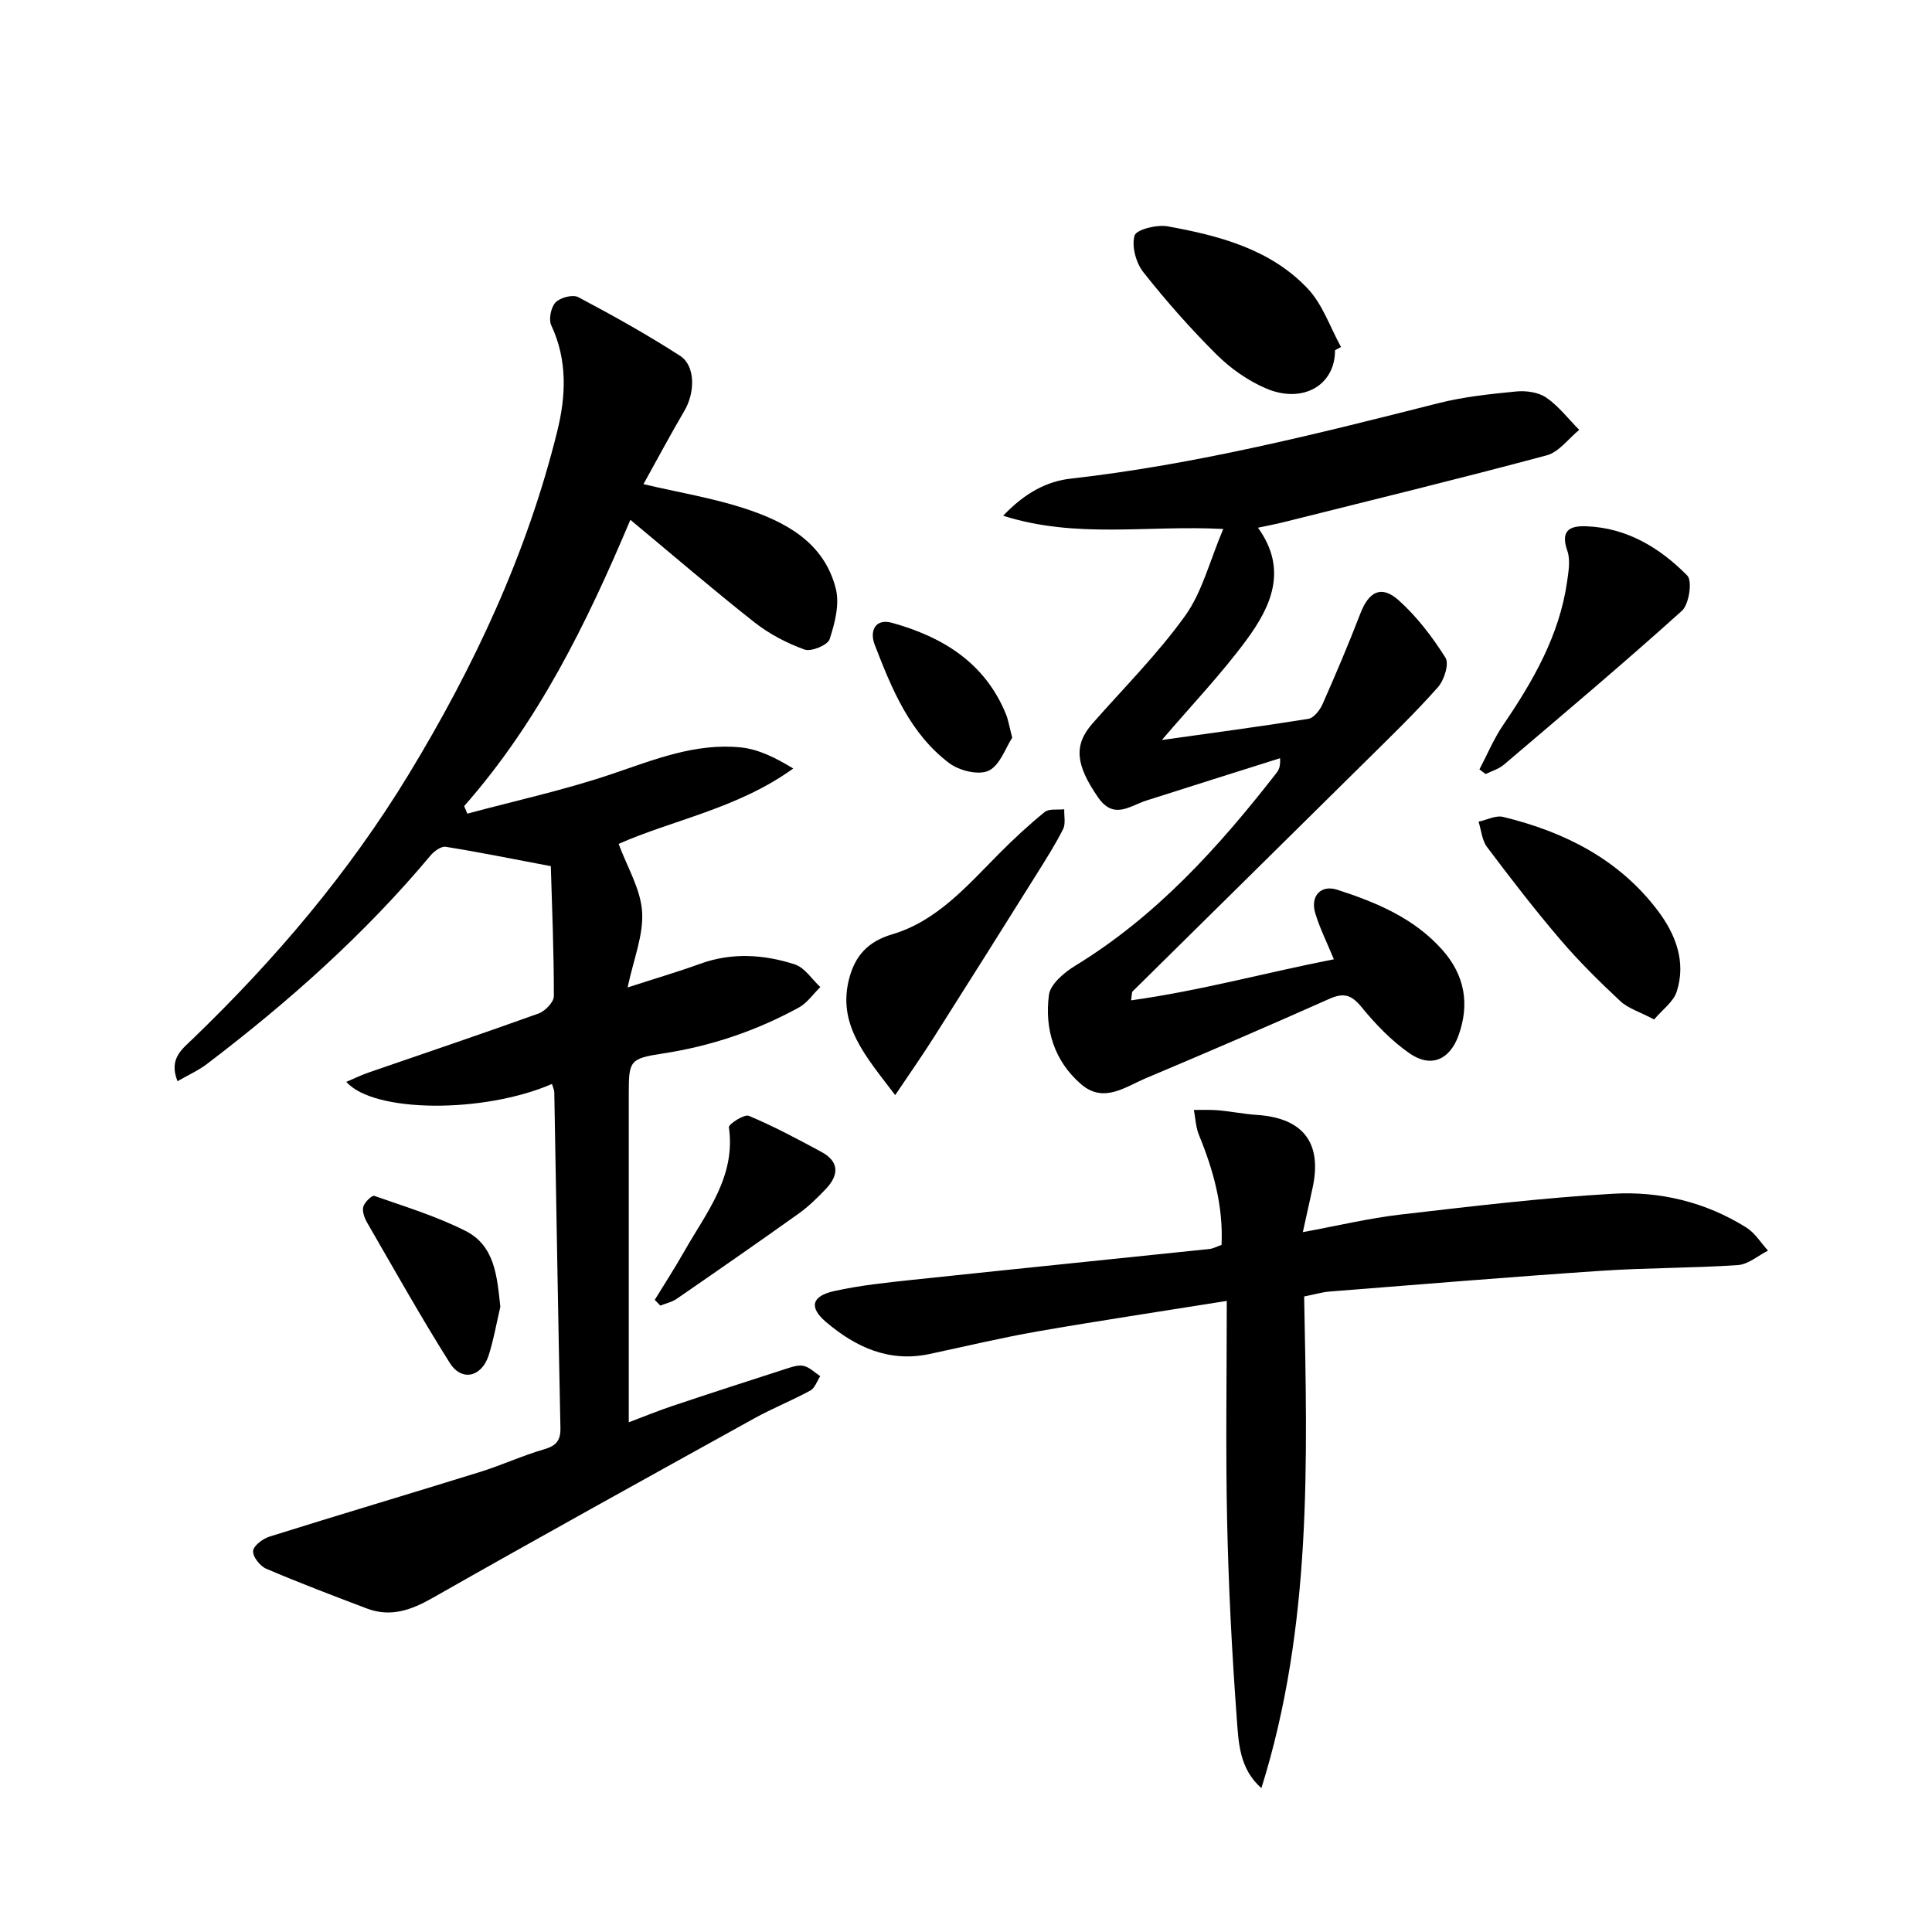
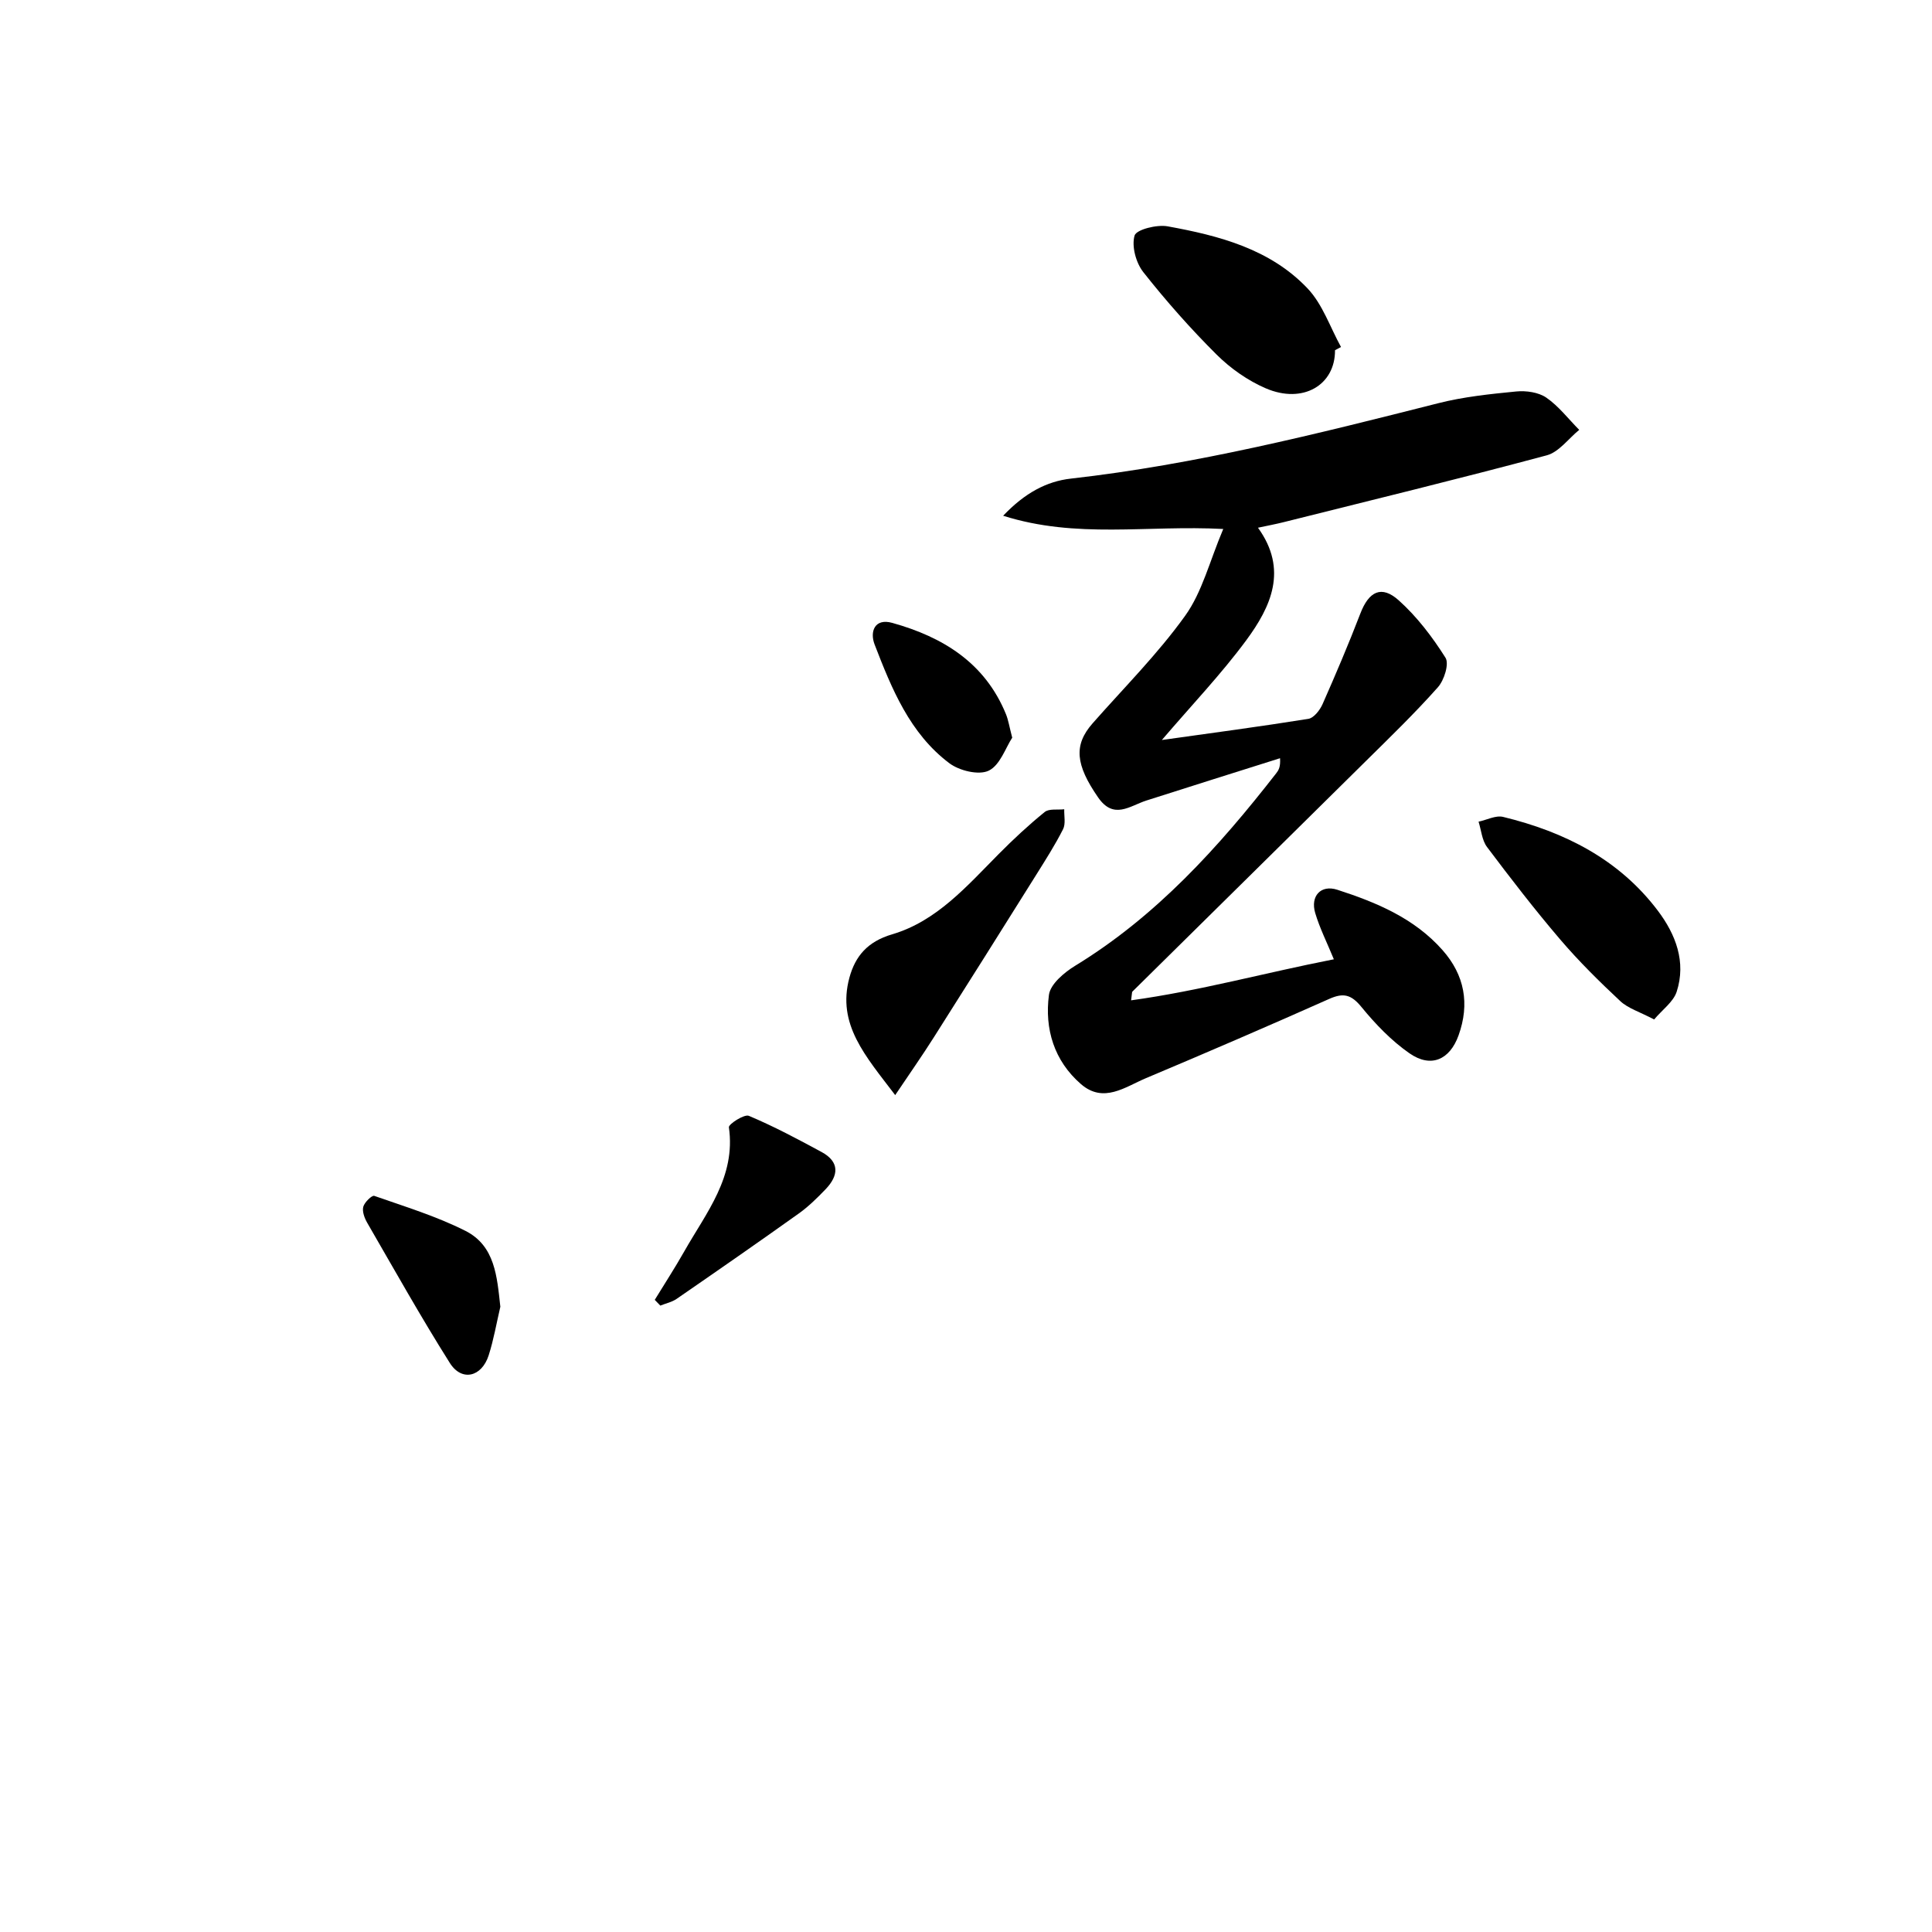
<svg xmlns="http://www.w3.org/2000/svg" enable-background="new 0 0 400 400" viewBox="0 0 400 400">
-   <path d="m114.28 224.42c-14.11 6.12-36.91 6.02-42.58-.43 1.63-.69 3.07-1.4 4.57-1.92 11.74-4.06 23.53-8.02 35.22-12.23 1.36-.49 3.18-2.36 3.18-3.59.01-9.26-.38-18.52-.63-26.92-7.88-1.49-14.8-2.9-21.76-4.01-.94-.15-2.4.91-3.15 1.81-13.65 16.31-29.42 30.33-46.3 43.17-1.76 1.34-3.84 2.26-6.08 3.55-1.84-4.61.9-6.59 3.08-8.69 17.11-16.47 32.39-34.46 44.75-54.78 13.52-22.24 24.5-45.67 30.78-71.04 1.81-7.3 2.17-14.74-1.22-21.97-.58-1.24-.08-3.75.88-4.76.97-1.01 3.57-1.69 4.7-1.09 7.17 3.8 14.29 7.76 21.1 12.16 3.18 2.06 3.1 7.59.9 11.33-2.92 4.98-5.64 10.08-8.5 15.23 7.35 1.72 14.23 2.85 20.8 4.98 8.57 2.78 16.58 7.02 19.02 16.64.82 3.23-.19 7.17-1.28 10.49-.4 1.22-3.81 2.63-5.2 2.13-3.67-1.33-7.31-3.23-10.38-5.65-8.59-6.77-16.89-13.91-25.67-21.21-9.09 21.59-19.14 41.95-34.41 59.27.22.52.43 1.04.65 1.57 10.02-2.7 20.21-4.91 30.02-8.24 8.71-2.96 17.23-6.42 26.58-5.48 3.7.37 7.27 2.17 10.88 4.37-11.5 8.31-25.04 10.67-36.15 15.61 1.76 4.77 4.55 9.32 4.86 14.03.32 4.84-1.77 9.85-3 15.69 5.65-1.83 10.39-3.22 15.03-4.9 6.57-2.38 13.16-1.94 19.57.12 2.06.66 3.55 3.08 5.3 4.7-1.48 1.44-2.72 3.3-4.47 4.25-8.81 4.82-18.2 7.99-28.16 9.51-6.75 1.02-7.03 1.49-7.03 8.1v68.25c3.37-1.27 6.21-2.44 9.12-3.41 7.71-2.58 15.44-5.09 23.18-7.58 1.25-.4 2.67-.94 3.87-.69 1.25.26 2.32 1.38 3.47 2.13-.67 1.02-1.1 2.46-2.04 2.97-3.79 2.07-7.82 3.67-11.6 5.76-22.25 12.32-44.5 24.61-66.61 37.18-4.48 2.55-8.72 4.05-13.65 2.18-6.98-2.65-13.96-5.3-20.82-8.23-1.27-.54-2.79-2.48-2.7-3.66.08-1.1 2.01-2.54 3.39-2.98 14.53-4.56 29.13-8.89 43.67-13.41 4.43-1.38 8.69-3.36 13.14-4.65 2.53-.73 3.49-1.8 3.43-4.46-.48-23.14-.85-46.29-1.27-69.43.01-.48-.24-.94-.48-1.77z" />
  <path d="m276.16 198.61c-1.44-3.5-2.93-6.46-3.86-9.58-1.04-3.51 1.17-5.91 4.56-4.82 8.11 2.62 15.96 5.89 21.8 12.5 4.58 5.18 5.66 11.13 3.32 17.65-1.82 5.07-5.72 6.81-10.17 3.71-3.75-2.61-7.05-6.05-9.96-9.61-2.09-2.55-3.71-2.96-6.64-1.65-12.6 5.61-25.26 11.07-37.97 16.42-4.28 1.8-8.75 5.28-13.43 1.23-5.58-4.83-7.56-11.44-6.64-18.47.29-2.24 3.17-4.66 5.45-6.05 16.79-10.26 29.68-24.53 41.6-39.83.48-.62.92-1.28.8-3.13-9.23 2.92-18.48 5.81-27.7 8.77-3.44 1.11-6.74 4.03-9.98-.67-4.66-6.75-5.1-10.81-1.12-15.33 6.47-7.35 13.47-14.34 19.15-22.26 3.53-4.91 5.05-11.26 7.89-17.97-15.85-.84-30.32 2.08-45.57-2.74 4.48-4.71 9-7.13 14.03-7.69 25.82-2.92 50.92-9.24 76.02-15.6 5.27-1.34 10.75-1.91 16.18-2.44 2.05-.2 4.6.16 6.22 1.27 2.58 1.78 4.57 4.41 6.82 6.68-2.23 1.81-4.19 4.59-6.72 5.27-18.08 4.85-36.28 9.28-54.44 13.83-1.6.4-3.23.71-5.35 1.16 6.27 8.67 2.7 16.36-2.44 23.32-5.19 7.02-11.27 13.39-17.46 20.63 10.46-1.47 20.42-2.79 30.33-4.38 1.13-.18 2.38-1.79 2.93-3.02 2.74-6.2 5.4-12.45 7.83-18.77 1.76-4.59 4.37-5.97 7.97-2.73 3.77 3.38 6.95 7.57 9.66 11.86.8 1.27-.27 4.66-1.57 6.12-4.74 5.34-9.89 10.32-14.97 15.34-16.08 15.91-32.2 31.78-48.29 47.68-.09.09-.05.32-.26 1.8 14.3-1.98 27.85-5.74 41.98-8.5z" />
-   <path d="m253.99 269.34c-14.03 2.24-26.61 4.13-39.15 6.31-7.5 1.31-14.93 3.09-22.38 4.68-8.4 1.79-15.33-1.42-21.46-6.64-3.56-3.03-2.96-5.36 1.72-6.39 5.33-1.18 10.81-1.75 16.25-2.33 20.47-2.17 40.95-4.24 61.43-6.38.78-.08 1.53-.51 2.51-.85.37-8.07-1.7-15.5-4.69-22.78-.65-1.59-.71-3.43-1.04-5.16 1.71.02 3.42-.07 5.12.08 2.64.24 5.26.77 7.9.95 9.68.63 13.64 5.86 11.51 15.33-.6 2.7-1.19 5.4-1.97 8.94 7.3-1.34 13.69-2.88 20.16-3.63 14.67-1.7 29.35-3.47 44.08-4.32 9.7-.56 19.19 1.73 27.6 7.01 1.78 1.12 2.99 3.15 4.47 4.77-2.07 1.04-4.09 2.84-6.22 2.99-9.45.64-18.95.55-28.41 1.19-18.73 1.26-37.44 2.82-56.16 4.29-1.48.12-2.93.56-5.25 1.02.65 33.98 1.68 68.18-8.85 101.79-4.6-4-4.74-9.54-5.11-14.57-1-13.59-1.7-27.21-1.99-40.83-.32-14.93-.07-29.87-.07-45.47z" />
  <path d="m185.34 226.73c-6.13-8.08-12.11-14.64-9.48-24.31 1.21-4.45 3.74-7.47 8.85-8.98 9.23-2.72 15.49-10 22.07-16.63 3.02-3.05 6.18-5.99 9.51-8.69.91-.74 2.68-.41 4.05-.57-.05 1.39.33 3.01-.25 4.14-1.64 3.24-3.61 6.32-5.54 9.41-7.05 11.25-14.11 22.49-21.23 33.7-2.4 3.79-4.99 7.48-7.98 11.93z" />
  <path d="m276.4 72.51c.05 7.22-6.65 11.19-14.33 7.89-3.72-1.6-7.29-4.11-10.17-6.97-5.4-5.37-10.48-11.12-15.2-17.1-1.52-1.93-2.44-5.36-1.8-7.56.37-1.25 4.63-2.32 6.85-1.91 10.66 1.93 21.25 4.7 28.99 12.88 3.1 3.28 4.65 8.02 6.9 12.1-.41.21-.83.44-1.24.67z" />
-   <path d="m306.3 159.3c1.62-3.07 2.96-6.33 4.91-9.19 6.21-9.12 11.64-18.54 13.24-29.68.3-2.11.71-4.49.05-6.39-1.46-4.17.43-5.22 3.93-5.08 8.44.32 15.24 4.47 20.9 10.2 1.09 1.1.38 5.96-1.11 7.3-12.06 10.87-24.49 21.34-36.87 31.87-1.04.89-2.5 1.3-3.76 1.93-.44-.32-.86-.64-1.29-.96z" />
  <path d="m342.47 211.07c-3.04-1.6-5.4-2.3-7.01-3.8-4.35-4.07-8.61-8.27-12.47-12.8-5.27-6.17-10.24-12.62-15.12-19.11-1.05-1.4-1.19-3.48-1.75-5.24 1.7-.36 3.56-1.36 5.08-.99 12.71 3.09 24.01 8.77 32.06 19.45 3.66 4.86 5.88 10.56 3.88 16.74-.68 2.1-2.95 3.71-4.67 5.75z" />
  <path d="m135.56 269.12c2.05-3.35 4.19-6.64 6.12-10.05 4.53-8 10.7-15.41 9.23-25.68-.09-.64 3.19-2.77 4.13-2.37 5.16 2.17 10.13 4.82 15.06 7.49 3.78 2.05 3.54 4.88.84 7.7-1.72 1.79-3.52 3.57-5.53 5.01-8.38 5.98-16.84 11.85-25.31 17.69-.98.68-2.25.94-3.39 1.4-.38-.4-.76-.8-1.15-1.19z" />
  <path d="m103.59 270.55c-.79 3.36-1.37 6.79-2.42 10.07-1.45 4.49-5.58 5.46-8.03 1.58-5.99-9.49-11.48-19.3-17.11-29.03-.56-.97-1.07-2.33-.82-3.31.24-.93 1.79-2.43 2.27-2.27 6.37 2.23 12.89 4.22 18.89 7.25 6.14 3.11 6.53 9.48 7.22 15.71z" />
  <path d="m209.57 152.73c-1.37 2.08-2.52 5.7-4.87 6.83-2.06.99-6.1.01-8.17-1.56-8.16-6.15-11.91-15.39-15.45-24.56-1.03-2.67.01-5.5 3.65-4.48 10.48 2.92 19.21 8.27 23.55 18.92.49 1.21.68 2.53 1.29 4.85z" />
</svg>